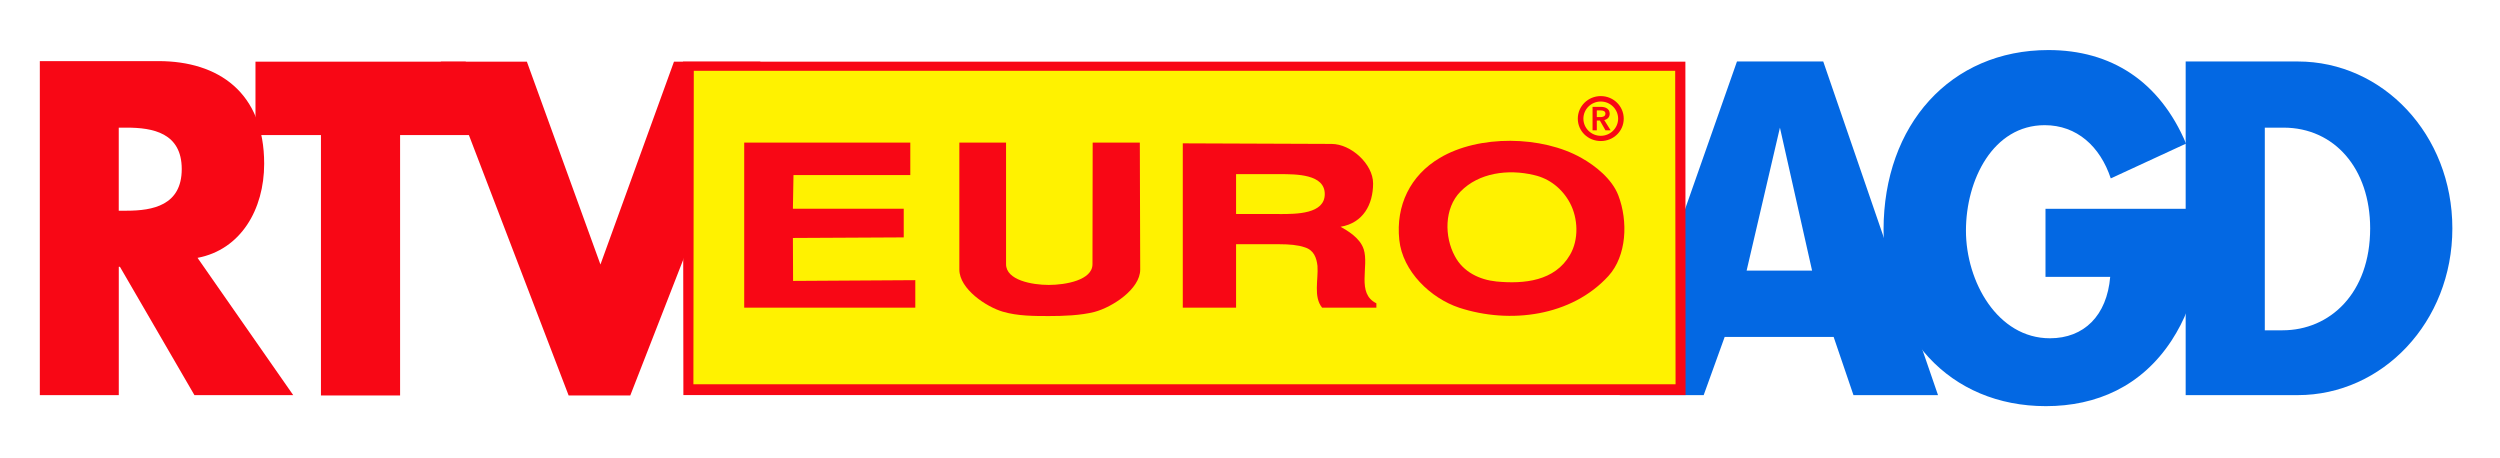
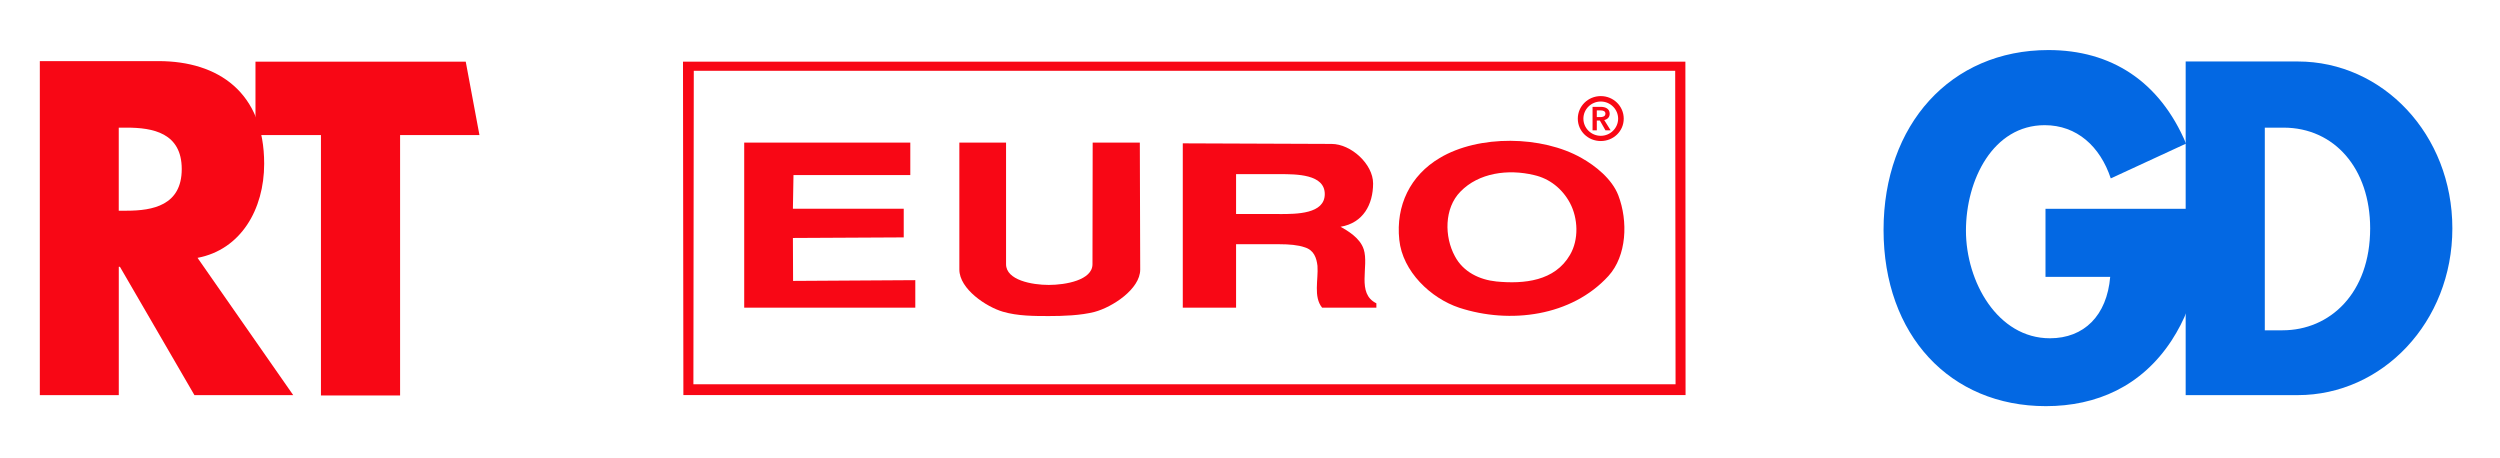
<svg xmlns="http://www.w3.org/2000/svg" width="142" height="26" viewBox="0 0 142 26" fill="none">
  <g clip-path="url(#clip0_17_718)">
    <g filter="url(#filter0_d_17_718)">
      <path fill-rule="evenodd" clip-rule="evenodd" d="M6.745 10.93H7.194C8.671 10.93 10.323 10.628 10.323 8.566C10.323 6.504 8.672 6.212 7.194 6.212H6.745V10.93ZM16.654 21.405H11.044L6.812 14.116H6.747V21.405H2.262V2.433H9C12.402 2.433 15.005 4.214 15.005 8.264C15.005 10.866 13.67 13.145 11.22 13.608L16.655 21.405H16.654Z" fill="#F80715" />
      <path fill-rule="evenodd" clip-rule="evenodd" d="M22.725 21.426H18.23V6.632H14.511V2.464H26.454L27.232 6.632H22.725V21.426Z" fill="#F80715" />
-       <path fill-rule="evenodd" clip-rule="evenodd" d="M34.105 13.986L38.282 2.464H43.193L35.799 21.426H32.299L25.036 2.464H29.926L34.105 13.986Z" fill="#F80715" />
-       <path fill-rule="evenodd" clip-rule="evenodd" d="M101.1 6.212L99.208 14.332H102.926L101.1 6.212ZM97.961 18.101L96.769 21.405H92L98.66 2.454H103.56L110.079 21.405H105.277L104.151 18.101H97.96H97.961Z" fill="#0368E3" />
      <path fill-rule="evenodd" clip-rule="evenodd" d="M125.098 10.822C125.065 13.576 124.88 15.952 123.337 18.316C121.641 20.897 119.093 22.031 116.206 22.031C110.759 22.031 106.986 17.992 106.986 12.02C106.986 6.048 110.792 1.805 116.349 1.805C119.914 1.805 122.671 3.576 124.169 7.119L119.892 9.095C119.29 7.281 117.967 6.072 116.139 6.072C113.209 6.072 111.666 9.171 111.666 12.064C111.666 14.958 113.46 18.176 116.436 18.176C118.371 18.176 119.673 16.891 119.859 14.688H116.184V10.822H125.098Z" fill="#0368E3" />
      <path fill-rule="evenodd" clip-rule="evenodd" d="M128.641 17.723H129.648C132.339 17.723 134.625 15.617 134.625 11.934C134.625 8.533 132.59 6.212 129.703 6.212H128.641V17.723ZM124.146 2.454H130.512C135.346 2.454 139.294 6.601 139.294 11.934C139.294 17.268 135.313 21.405 130.512 21.405H124.146V2.454Z" fill="#0368E3" />
-       <path fill-rule="evenodd" clip-rule="evenodd" d="M95.351 2.902L39.19 2.802L39.168 20.968L95.374 20.99L95.351 2.902Z" fill="#FFF200" />
      <path fill-rule="evenodd" clip-rule="evenodd" d="M51.705 8.907H45.07L45.037 10.818H51.332V12.446L45.037 12.479L45.047 14.918L51.989 14.875V16.439H42.271V7.061H51.705V8.907Z" fill="#F80715" />
      <path fill-rule="evenodd" clip-rule="evenodd" d="M57.147 7.061H54.491V14.27C54.491 15.381 56.032 16.396 56.961 16.666C57.792 16.914 58.765 16.914 59.573 16.914C60.38 16.914 61.387 16.881 62.174 16.677C63.179 16.408 64.764 15.383 64.764 14.272L64.742 7.063H62.064L62.053 13.969C62.053 14.876 60.523 15.146 59.571 15.146C58.619 15.146 57.144 14.876 57.144 13.969V7.063L57.147 7.061Z" fill="#F80715" />
      <path fill-rule="evenodd" clip-rule="evenodd" d="M87.141 8.907C85.655 8.55 83.992 8.777 82.954 9.845C82.025 10.785 82.036 12.414 82.637 13.514C83.108 14.41 84.037 14.854 84.999 14.951C86.573 15.102 88.311 14.929 89.175 13.44C89.689 12.566 89.634 11.358 89.175 10.494C88.737 9.674 88.005 9.102 87.141 8.908V8.907ZM91.918 10.051C92.485 11.529 92.399 13.493 91.36 14.637C89.273 16.924 85.775 17.388 82.879 16.439C81.261 15.899 79.665 14.377 79.48 12.588C79.273 10.634 80.104 8.928 81.775 7.936C83.994 6.608 87.591 6.662 89.831 7.936C90.618 8.378 91.557 9.122 91.918 10.051Z" fill="#F80715" />
      <path fill-rule="evenodd" clip-rule="evenodd" d="M72.679 11.119H70.209V8.853H72.679C73.641 8.853 75.247 8.853 75.247 9.986C75.247 11.12 73.641 11.12 72.679 11.12V11.119ZM77.456 13.115C77.248 12.468 76.527 12.059 76.145 11.842C77.434 11.626 77.992 10.568 77.992 9.382C77.992 8.281 76.736 7.137 75.632 7.137L67.182 7.104V16.439H70.209V12.834H72.679C73.215 12.834 73.728 12.877 74.1 13.007C74.637 13.168 74.778 13.611 74.833 14.063C74.888 14.852 74.593 15.822 75.096 16.438H78.178V16.19C77.031 15.628 77.774 14.106 77.458 13.114L77.456 13.115Z" fill="#F80715" />
      <path fill-rule="evenodd" clip-rule="evenodd" d="M95.73 2.464H38.794L38.816 21.402H95.74L95.73 2.464ZM39.385 20.787L39.407 2.982H95.151L95.172 20.787H39.385Z" fill="#F80715" />
      <path d="M90.924 4.42C91.644 4.42 92.228 4.991 92.228 5.702C92.228 6.414 91.644 6.973 90.924 6.973C90.203 6.973 89.619 6.414 89.619 5.702C89.619 4.991 90.203 4.42 90.924 4.42ZM90.924 6.676C91.468 6.676 91.91 6.234 91.91 5.702C91.91 5.171 91.468 4.728 90.924 4.728C90.379 4.728 89.937 5.165 89.937 5.702C89.937 6.24 90.379 6.676 90.924 6.676Z" fill="#F80715" />
      <path d="M90.455 5.031H90.929C91.182 5.031 91.43 5.135 91.43 5.421C91.43 5.614 91.309 5.74 91.12 5.781L91.484 6.364H91.189L90.873 5.808H90.699V6.364H90.457V5.032L90.455 5.031ZM90.893 5.614C91.031 5.614 91.188 5.577 91.188 5.416C91.188 5.27 91.046 5.233 90.919 5.233H90.698V5.613H90.893V5.614Z" fill="#F80715" />
    </g>
  </g>
  <defs>
    <filter id="filter0_d_17_718" x="0.185" y="0.767" width="141.186" height="24.38" filterUnits="userSpaceOnUse" color-interpolation-filters="sRGB">
      <feFlood flood-opacity="0" result="BackgroundImageFix" />
      <feColorMatrix in="SourceAlpha" type="matrix" values="0 0 0 0 0 0 0 0 0 0 0 0 0 0 0 0 0 0 127 0" result="hardAlpha" />
      <feOffset dy="1.038" />
      <feGaussianBlur stdDeviation="1.038" />
      <feComposite in2="hardAlpha" operator="out" />
      <feColorMatrix type="matrix" values="0 0 0 0 0 0 0 0 0 0 0 0 0 0 0 0 0 0 0.4 0" />
      <feBlend mode="normal" in2="BackgroundImageFix" result="effect1_dropShadow_17_718" />
      <feBlend mode="normal" in="SourceGraphic" in2="effect1_dropShadow_17_718" result="shape" />
    </filter>
    <clipPath id="clip0_17_718">
      <rect width="141.75" height="24.923" fill="white" transform="translate(0.125 0.538)" />
    </clipPath>
  </defs>
</svg>